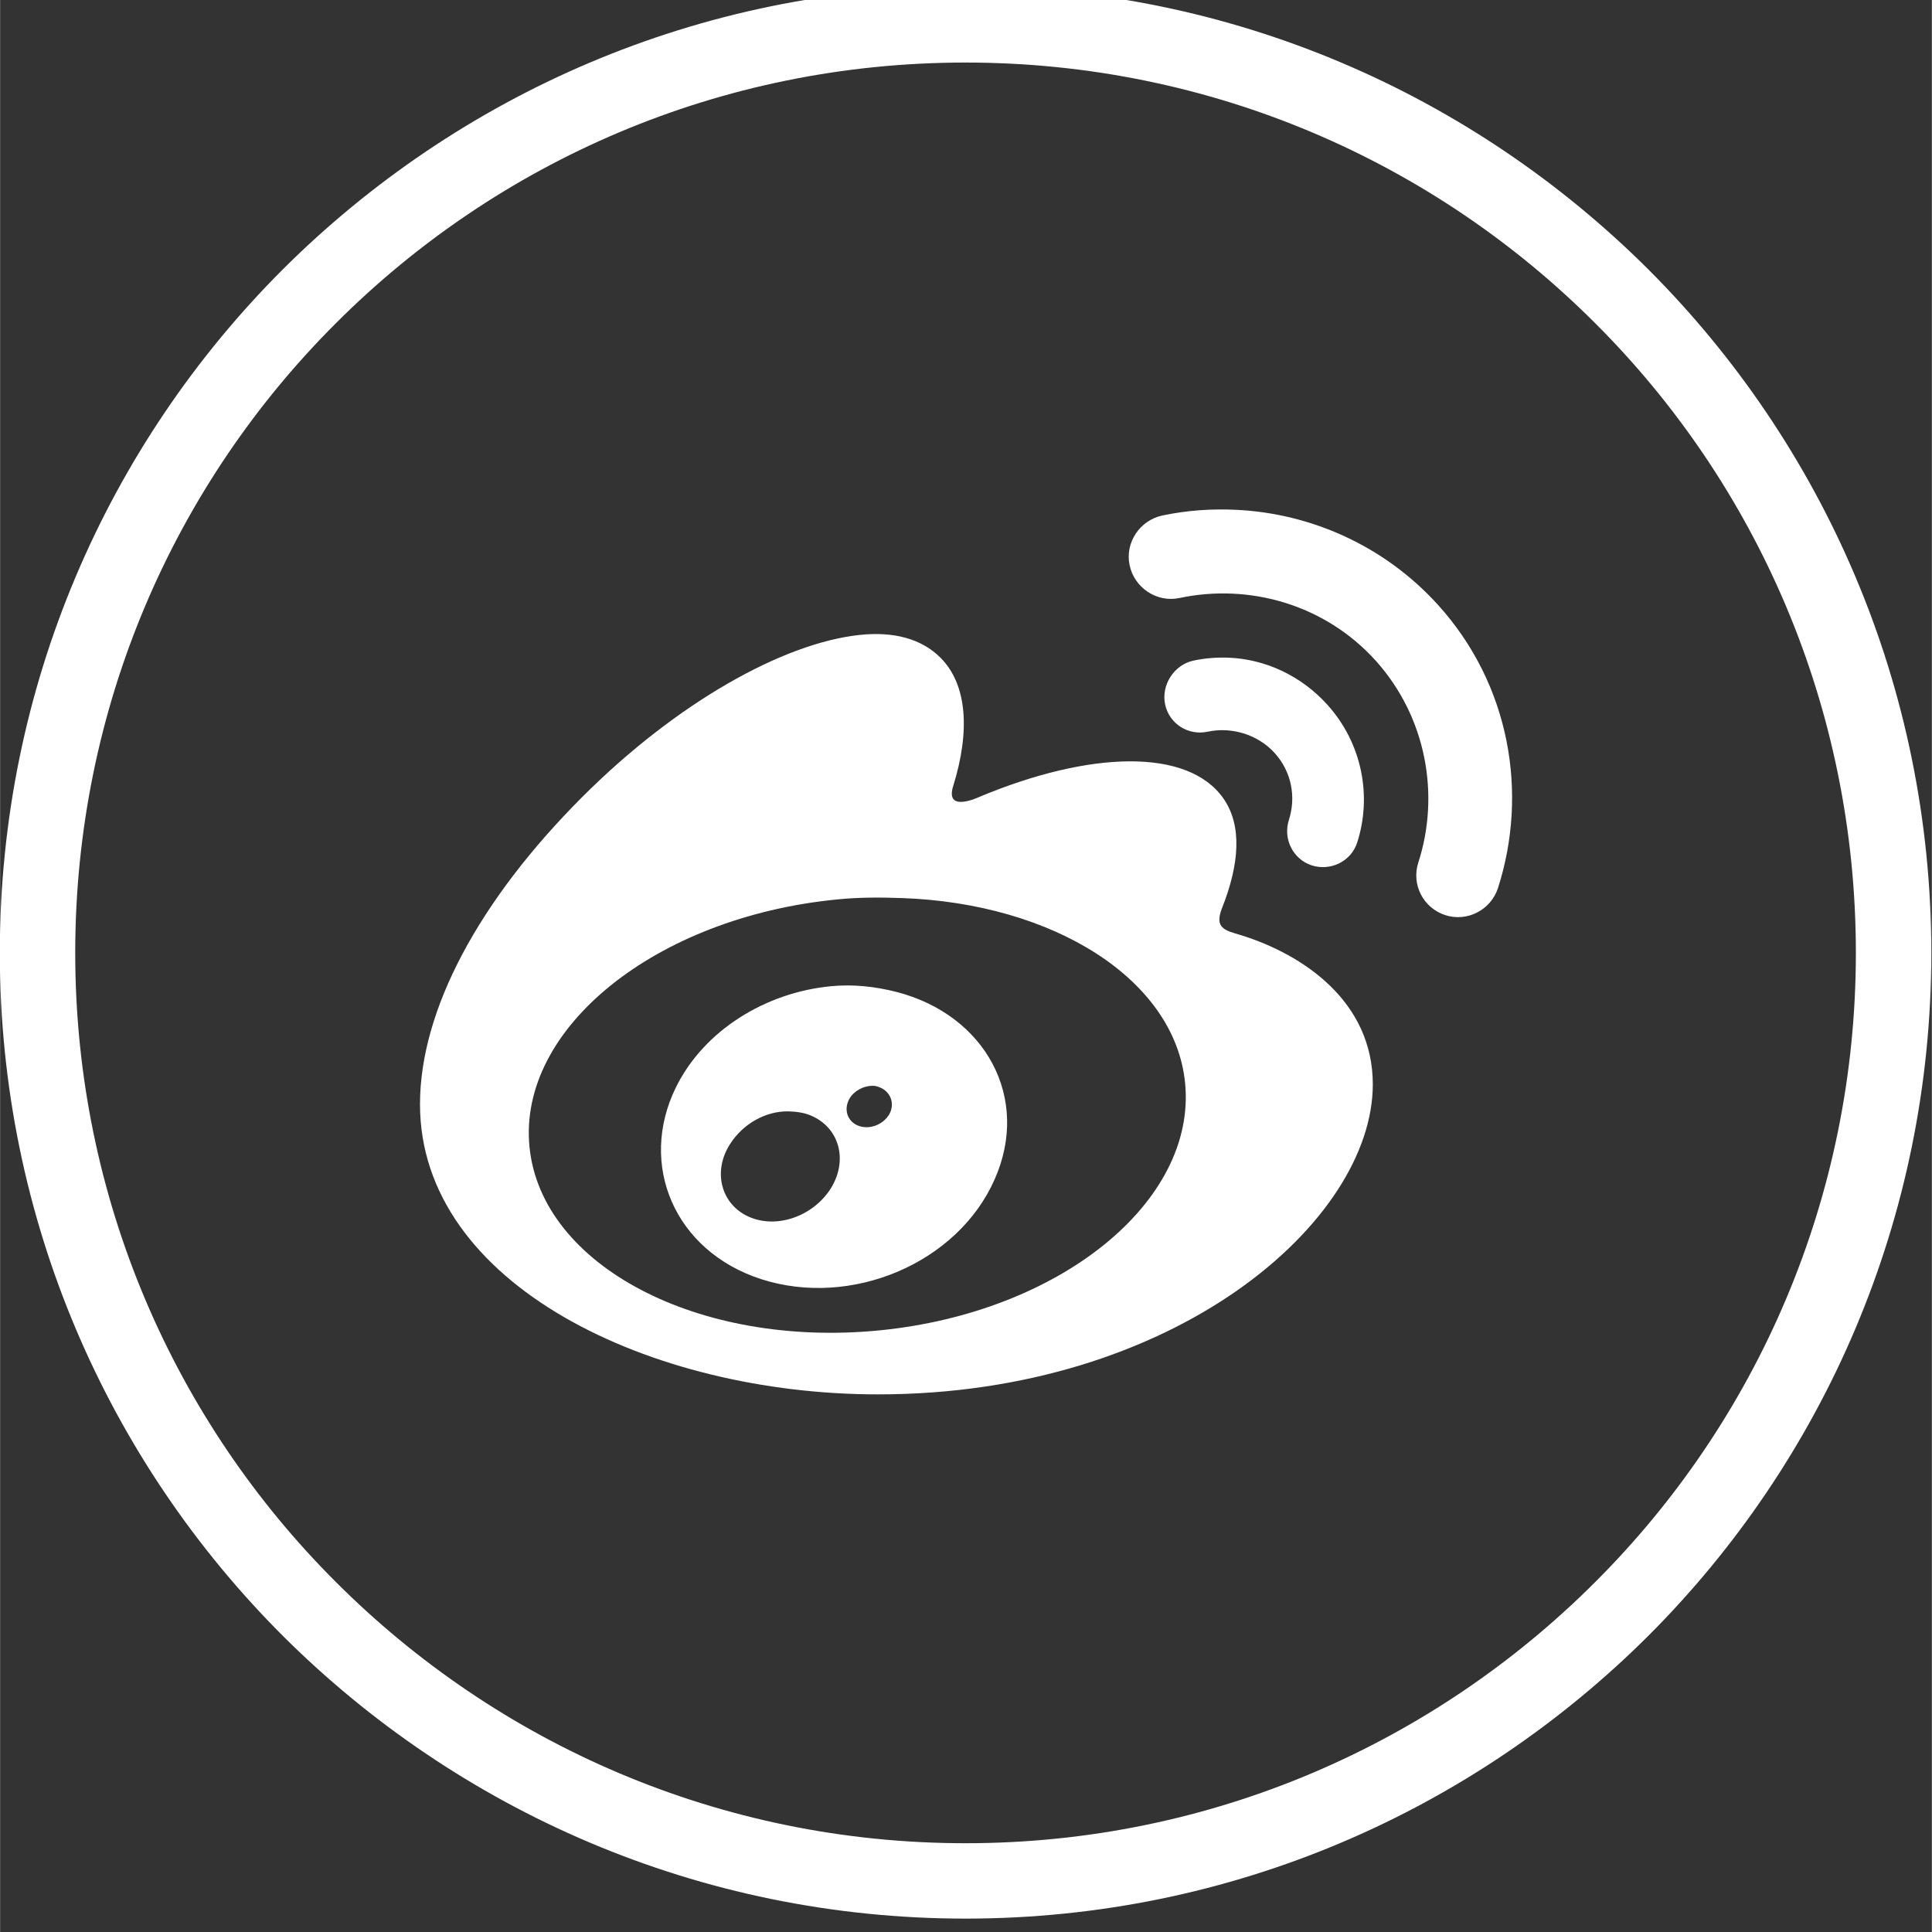
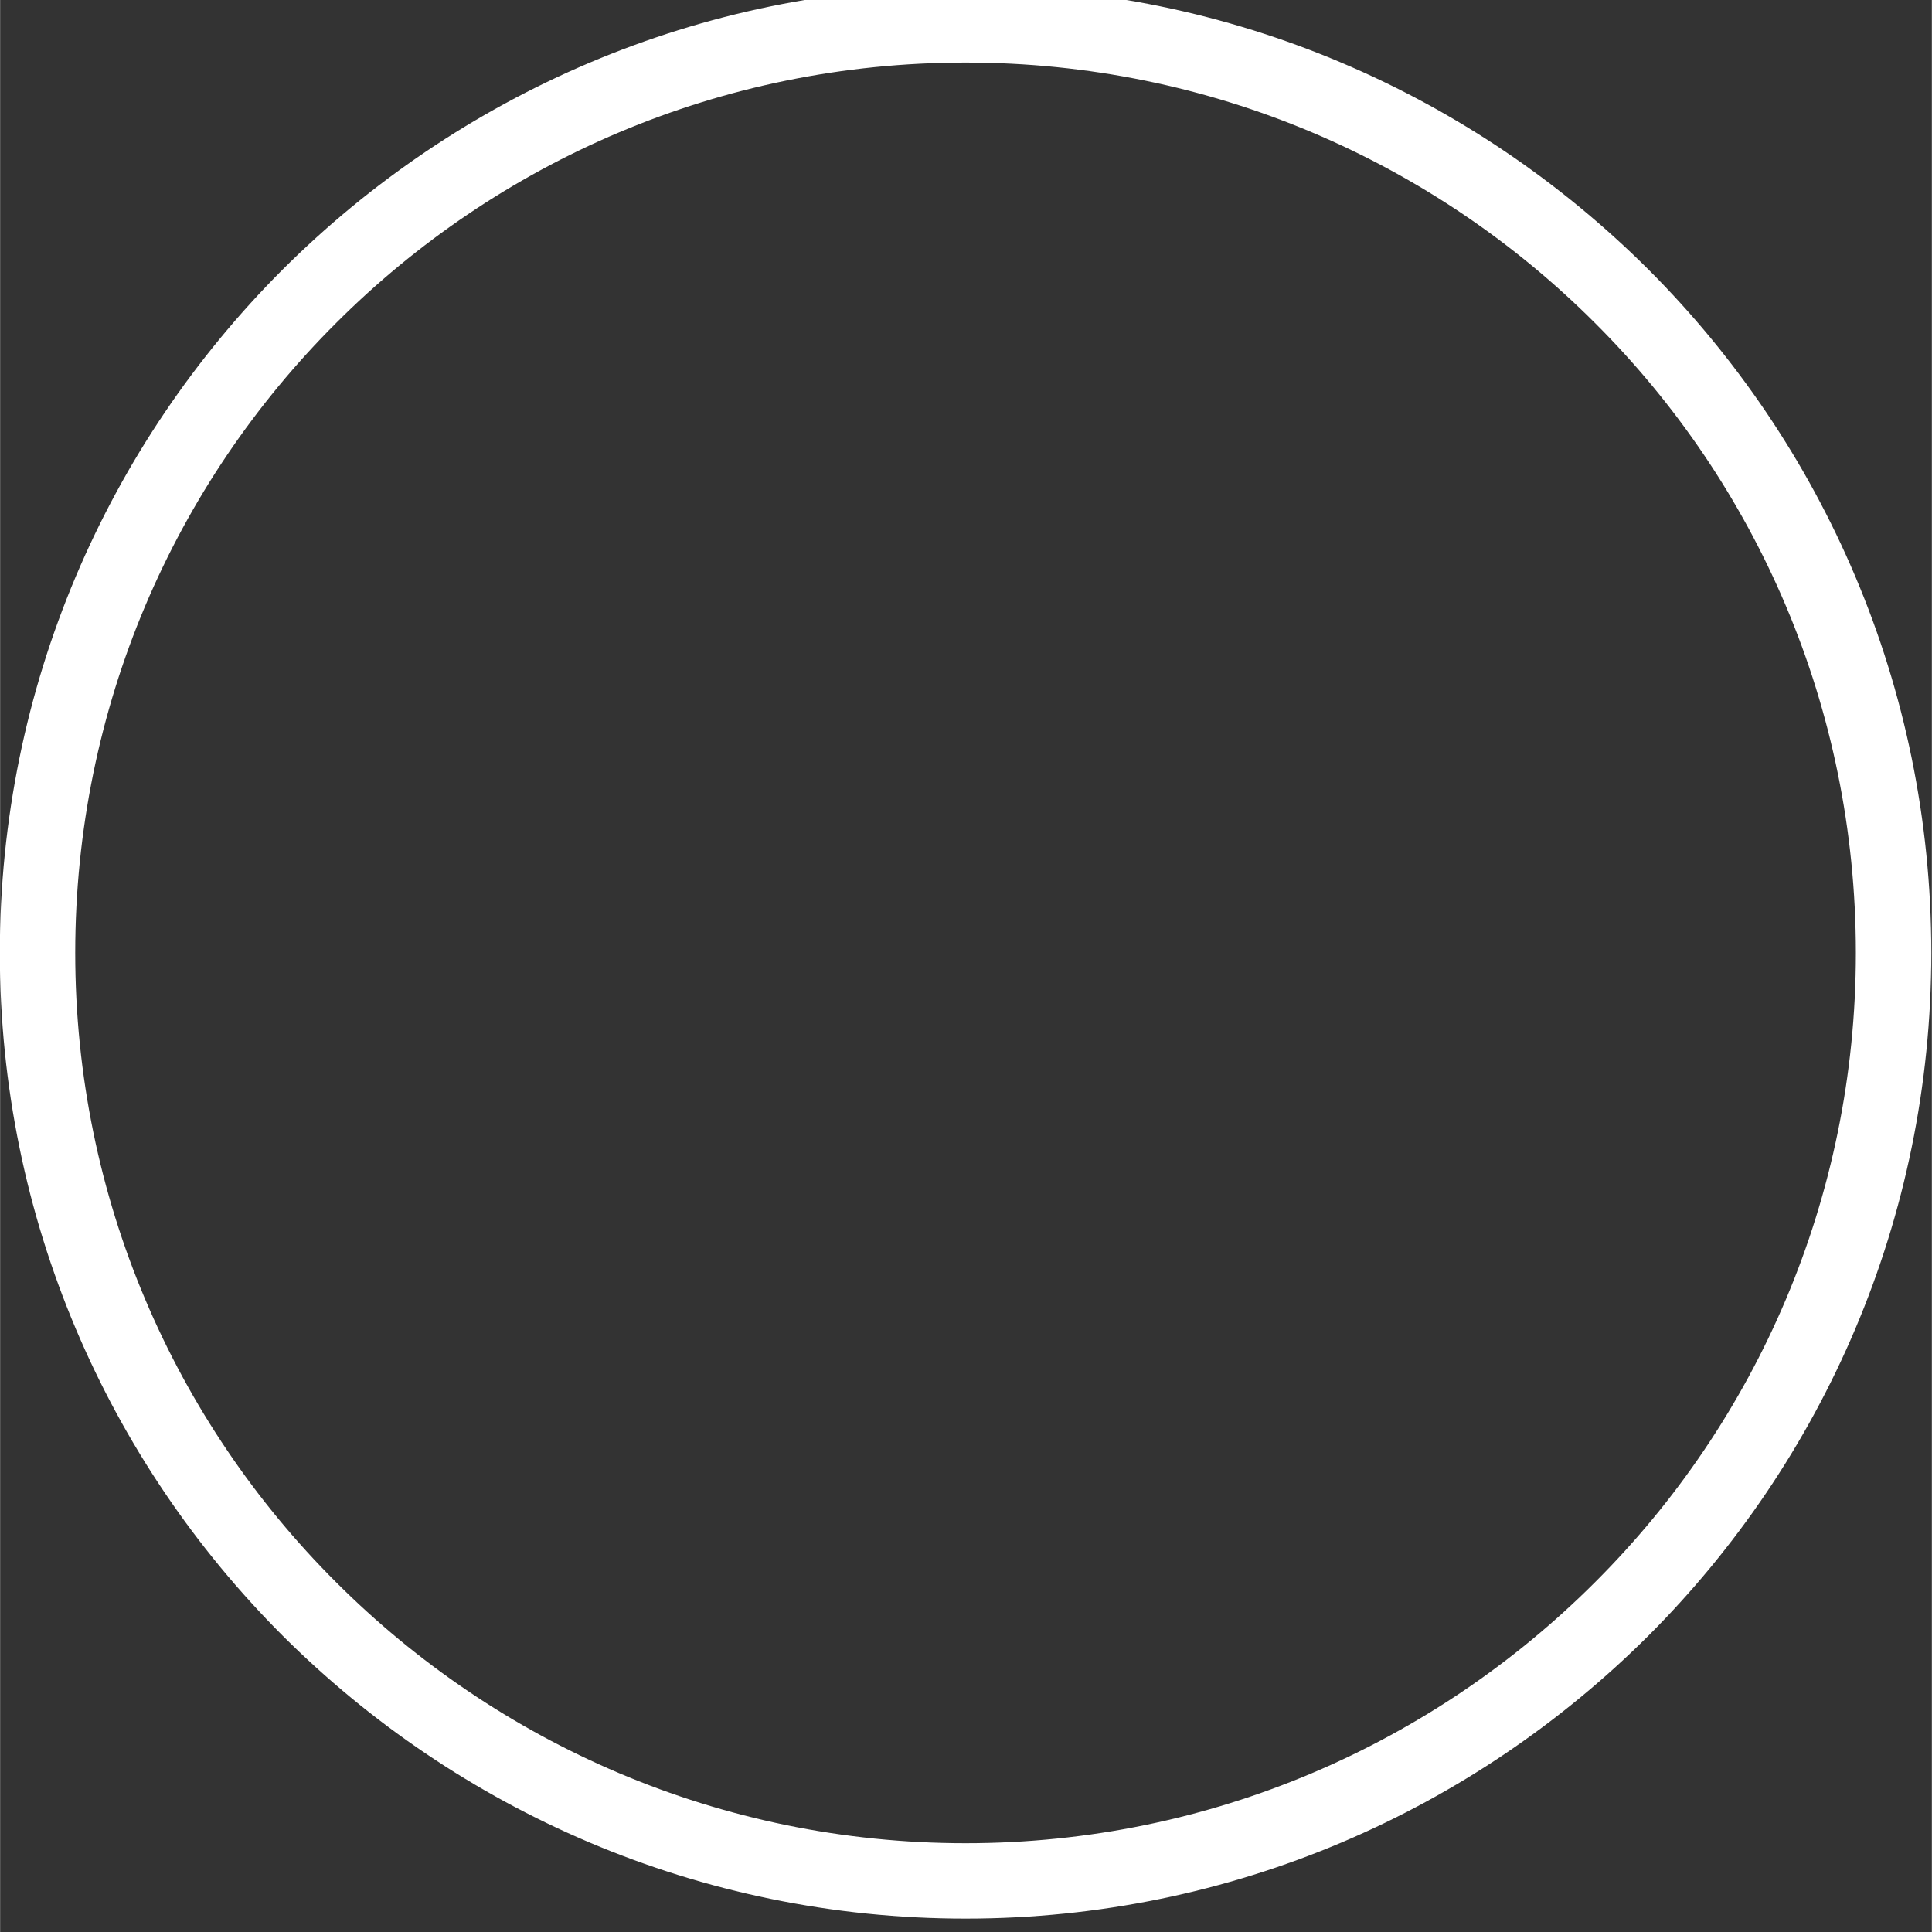
<svg xmlns="http://www.w3.org/2000/svg" xmlns:ns1="http://www.inkscape.org/namespaces/inkscape" xmlns:ns2="http://sodipodi.sourceforge.net/DTD/sodipodi-0.dtd" width="30" height="30" viewBox="0 0 7.937 7.938" version="1.1" id="svg1037" ns1:version="0.92.3 (unknown)" ns2:docname="weibo.svg">
  <rect x="0" y="0" width="7.937" height="7.938" fill="#333333" stroke="none" />
  <defs id="defs1031" />
  <ns2:namedview id="base" pagecolor="#ffffff" bordercolor="#666666" borderopacity="1.0" ns1:pageopacity="0.0" ns1:pageshadow="2" ns1:zoom="7.9195959" ns1:cx="14.043052" ns1:cy="0.44303985" ns1:document-units="px" ns1:current-layer="layer1" showgrid="false" units="px" borderlayer="true" ns1:window-width="1920" ns1:window-height="1043" ns1:window-x="0" ns1:window-y="0" ns1:window-maximized="1" />
  <g ns1:label="Layer 1" ns1:groupmode="layer" id="layer1" transform="translate(0,-289.062)">
    <g id="g1720" transform="matrix(0.227,0,0,0.227,3.172,226.291)">
      <g transform="matrix(0.353,0,0,-0.353,14.893,282.37)" id="g186">
        <path ns1:connector-curvature="0" id="path188" style="fill:#ffffff;fill-opacity:1;fill-rule:nonzero;stroke:none" d="m 0,0 c -8.254,8.254 -19.66,13.353 -32.272,13.353 -12.613,0 -24.019,-5.099 -32.273,-13.353 -8.278,-8.253 -13.379,-19.687 -13.379,-32.299 0,-12.584 5.101,-24.019 13.379,-32.272 8.254,-8.252 19.66,-13.38 32.273,-13.38 12.612,0 24.018,5.128 32.272,13.38 8.279,8.253 13.378,19.688 13.378,32.272 C 13.378,-19.687 8.279,-8.253 0,0 m -32.272,17.246 c 13.682,0 26.047,-5.565 35.013,-14.504 8.965,-8.966 14.505,-21.359 14.505,-35.041 0,-13.654 -5.54,-26.047 -14.505,-35.012 -8.966,-8.939 -21.331,-14.505 -35.013,-14.505 -13.683,0 -26.048,5.566 -35.014,14.505 -8.965,8.965 -14.504,21.358 -14.504,35.012 0,13.682 5.539,26.075 14.504,35.041 8.966,8.939 21.331,14.504 35.014,14.504" />
      </g>
      <g transform="matrix(0.353,0,0,-0.353,0.293,296.64)" id="g198">
-         <path ns1:connector-curvature="0" id="path200" style="fill:#ffffff;fill-opacity:1;fill-rule:nonzero;stroke:none" d="M 0,0 C 0.392,-0.009 0.81,-0.063 1.167,-0.219 2.616,-0.837 3.071,-2.497 2.186,-3.938 1.292,-5.369 -0.593,-6.053 -2.042,-5.396 -3.465,-4.748 -3.883,-3.07 -2.989,-1.678 -2.324,-0.637 -1.167,0.019 0,0 M 4.303,1.312 C 4.447,1.312 4.529,1.295 4.667,1.239 5.231,1.029 5.486,0.411 5.178,-0.147 4.849,-0.702 4.137,-0.957 3.572,-0.73 3.017,-0.501 2.826,0.11 3.136,0.656 3.381,1.066 3.864,1.305 4.303,1.312 M 2.186,6.417 C -1.167,6.097 -4.321,4.156 -5.761,1.239 -7.712,-2.725 -5.843,-7.163 -1.386,-8.605 3.234,-10.089 8.678,-7.784 10.572,-3.5 12.441,0.684 10.108,4.949 5.542,6.125 4.438,6.407 3.309,6.526 2.186,6.417 m 3.647,4.52 c 7.747,-0.273 13.981,-4.156 14.511,-9.479 0.6,-6.087 -6.409,-11.776 -15.677,-12.688 -9.271,-0.911 -17.337,3.318 -17.939,9.408 -0.602,6.088 6.482,11.776 15.75,12.686 1.157,0.119 2.251,0.11 3.355,0.073 m 16.77,12.324 c -0.618,0.026 -1.211,-0.019 -1.822,-0.147 -1.004,-0.21 -1.678,-1.258 -1.459,-2.261 0.22,-0.992 1.195,-1.603 2.189,-1.384 1.192,0.255 2.55,-0.128 3.425,-1.094 0.875,-0.966 1.104,-2.271 0.731,-3.428 -0.311,-0.966 0.2,-2.013 1.166,-2.333 0.966,-0.31 2.023,0.2 2.334,1.167 0.765,2.37 0.263,5.086 -1.531,7.072 -1.342,1.486 -3.174,2.327 -5.033,2.408 M 3.645,24.428 c -3.911,-0.42 -9.369,-3.465 -14.217,-8.314 -5.279,-5.285 -8.314,-10.91 -8.314,-15.75 0,-9.26 11.858,-14.875 23.48,-14.875 15.23,0 25.375,8.869 25.375,15.897 0,4.247 -3.565,6.662 -6.783,7.656 -0.793,0.238 -1.358,0.345 -0.947,1.386 0.894,2.252 1.038,4.228 0.072,5.614 -1.812,2.597 -6.843,2.461 -12.541,0.072 0,0 -1.769,-0.838 -1.312,0.583 0.875,2.817 0.709,5.197 -0.655,6.564 -0.969,0.966 -2.381,1.358 -4.158,1.167 m 19.324,6.416 C 21.702,30.907 20.426,30.816 19.178,30.553 18.018,30.306 17.252,29.157 17.5,28 c 0.245,-1.157 1.393,-1.922 2.553,-1.678 3.563,0.757 7.446,-0.317 10.061,-3.208 2.606,-2.898 3.308,-6.89 2.189,-10.353 -0.367,-1.132 0.254,-2.333 1.383,-2.699 1.123,-0.365 2.334,0.266 2.7,1.385 1.566,4.877 0.618,10.437 -3.064,14.511 -2.762,3.055 -6.545,4.705 -10.353,4.886" />
-       </g>
+         </g>
    </g>
  </g>
</svg>